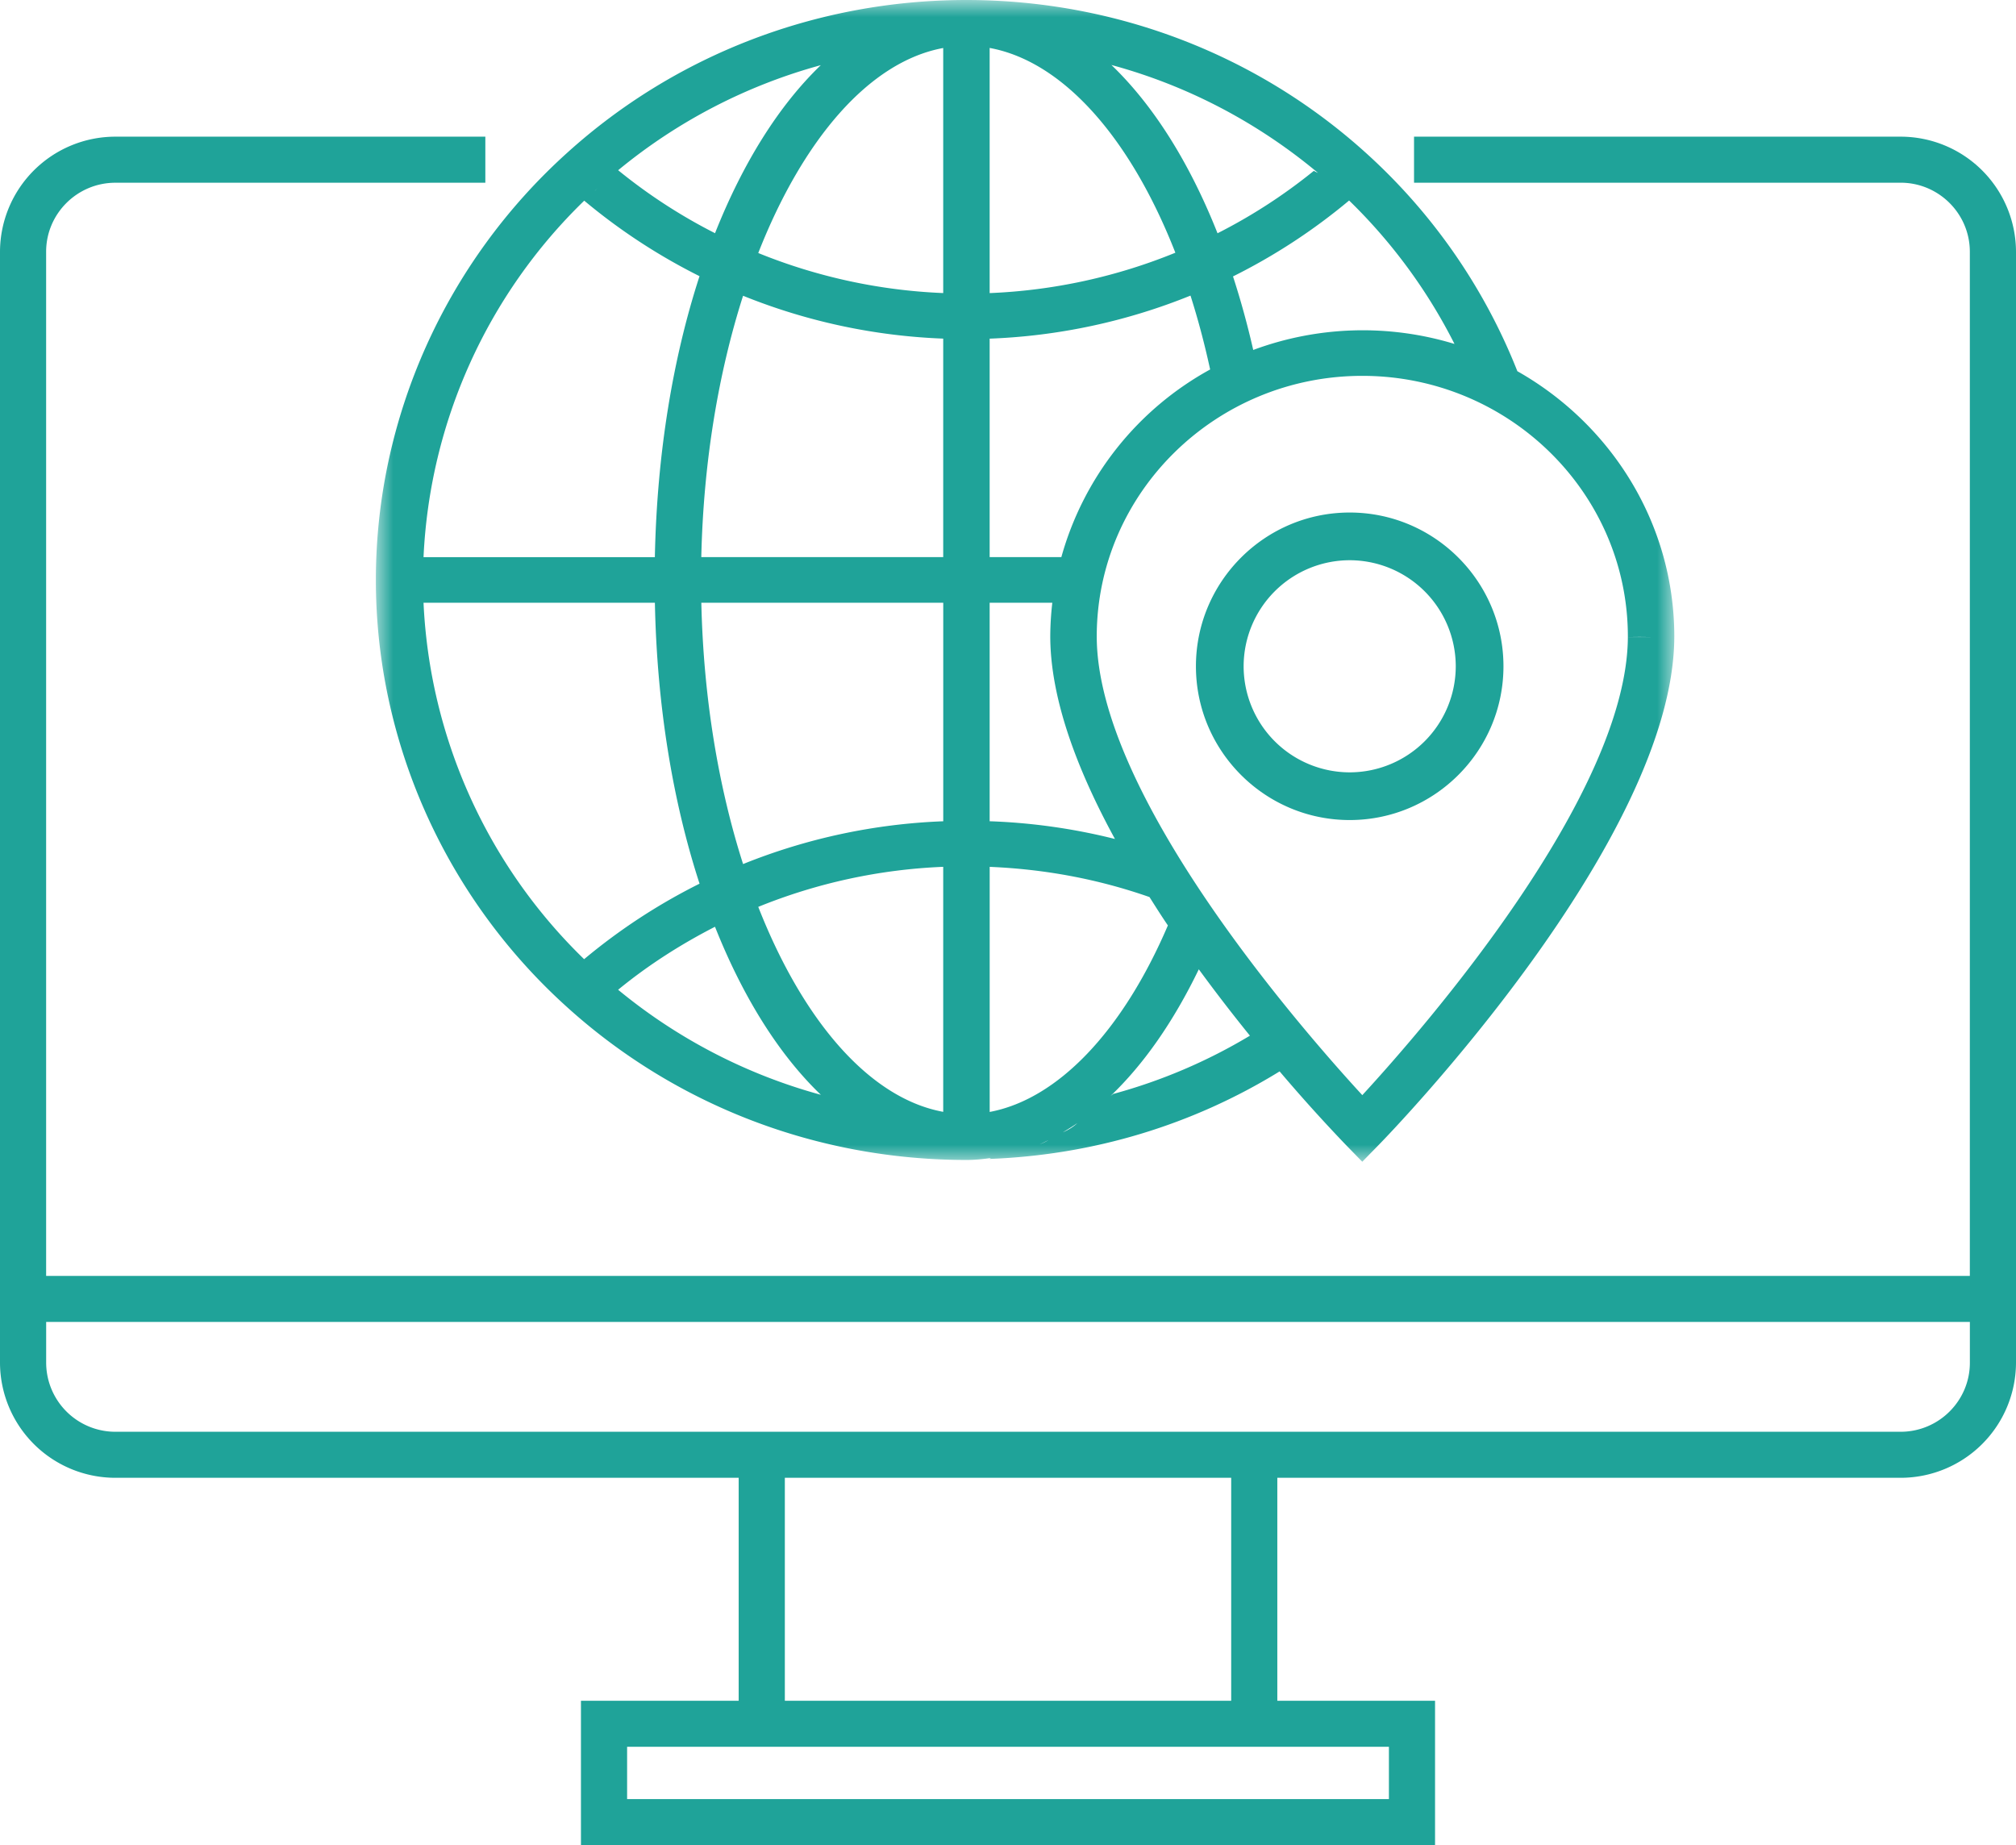
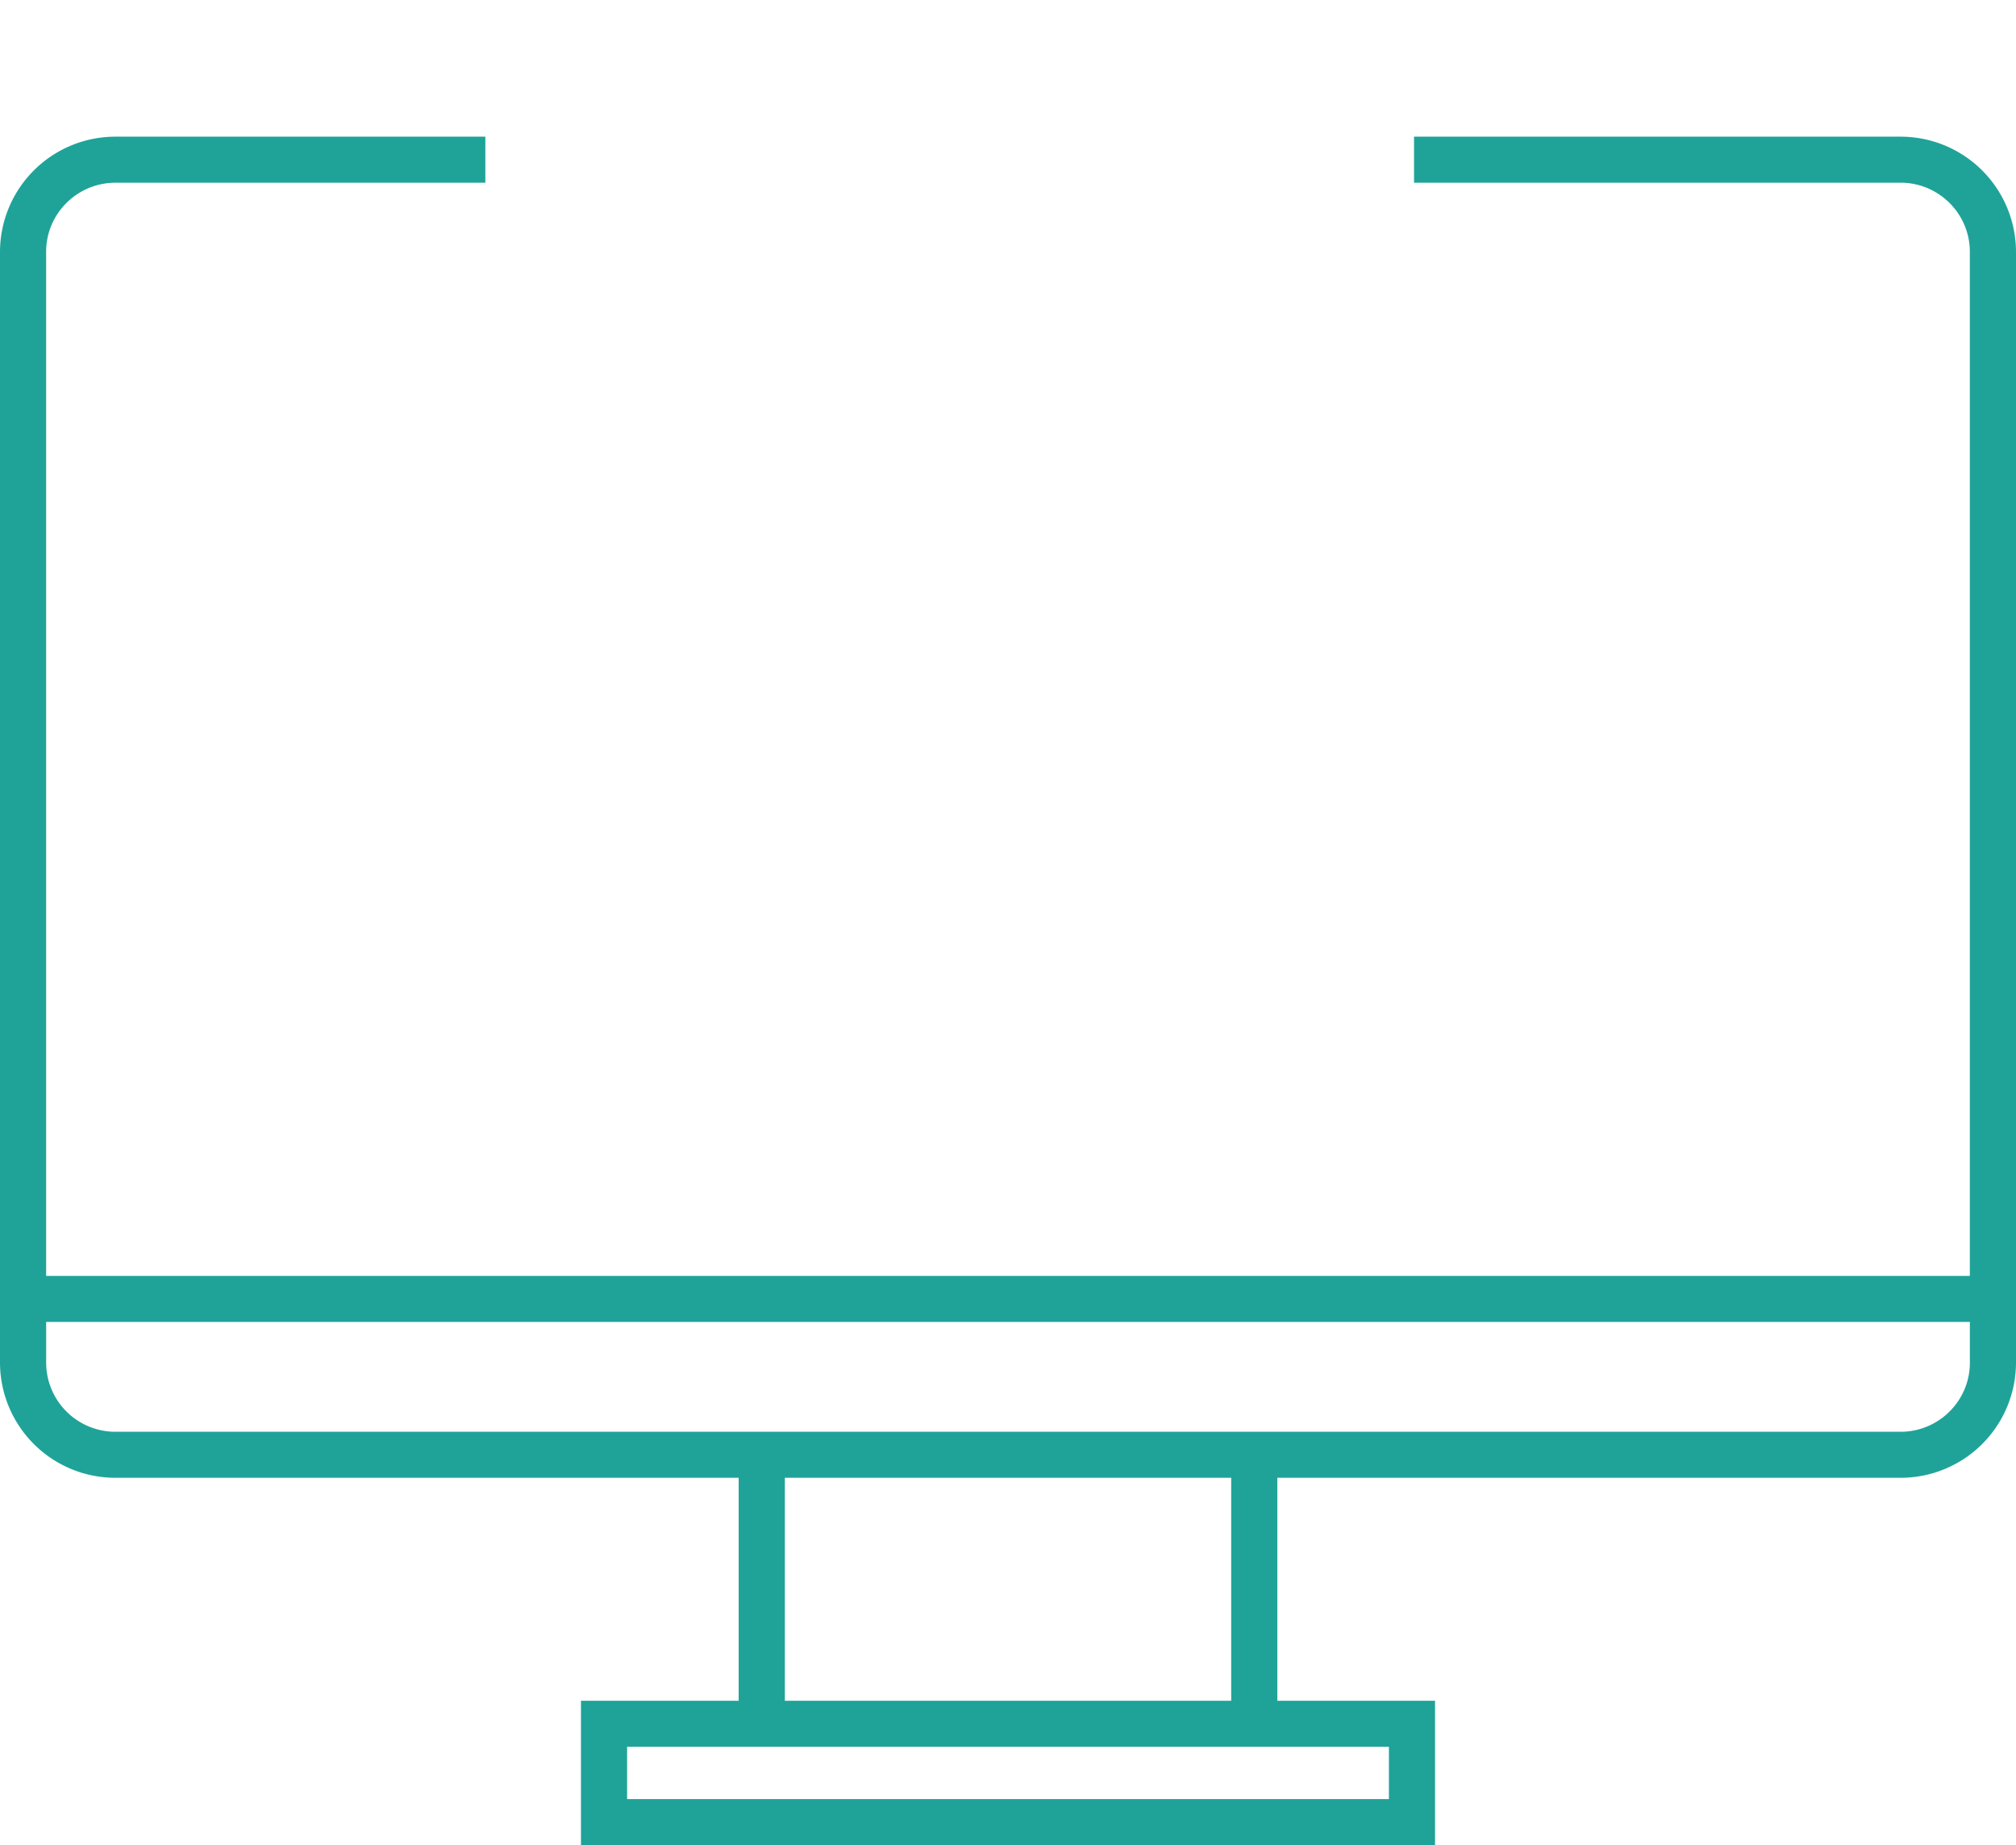
<svg xmlns="http://www.w3.org/2000/svg" xmlns:xlink="http://www.w3.org/1999/xlink" width="59" height="54" viewBox="0 0 59 54">
  <defs>
-     <path id="bkp4d4sxsa" d="M0 0h38v34H0z" />
-   </defs>
+     </defs>
  <g fill="none" fill-rule="evenodd">
    <path d="M55.622 41.903H3.378a2.026 2.026 0 0 1-2.027-2.02v-1.194H57.65v1.193c0 1.115-.91 2.021-2.027 2.021zM22.97 49.776h13.062V43.25H22.969v6.526zm-4.616 2.877h22.294v-1.53H18.353v1.53zM55.623 4h-14.24v1.347h14.24c1.116 0 2.026.907 2.026 2.021v29.974H1.35V7.368c0-1.114.91-2.02 2.027-2.02h10.827V4H3.378A3.377 3.377 0 0 0 0 7.368v32.514a3.377 3.377 0 0 0 3.378 3.368h18.24v6.526h-4.616V54h24.996v-4.224h-4.616V43.25h18.24A3.377 3.377 0 0 0 59 39.882V7.368A3.377 3.377 0 0 0 55.622 4z" fill="#1FA399" />
-     <path d="M42.604 19.5a3.107 3.107 0 0 1-3.104 3.104 3.107 3.107 0 0 1-3.104-3.104 3.107 3.107 0 0 1 3.104-3.104 3.107 3.107 0 0 1 3.104 3.104M35 19.5c0 2.481 2.019 4.5 4.5 4.5s4.5-2.019 4.5-4.5-2.019-4.5-4.5-4.5-4.5 2.019-4.5 4.5" fill="#1FA399" />
    <g transform="translate(11)">
      <mask id="dueyd1vrkb" fill="#fff">
        <use xlink:href="#bkp4d4sxsa" />
      </mask>
-       <path d="M9.926 6.825a15.851 15.851 0 0 1-2.835-1.843 15.903 15.903 0 0 1 5.931-3.075c-1.23 1.181-2.283 2.868-3.096 4.918zm21.641 3.241a9.212 9.212 0 0 0-5.89.176c-.171-.751-.37-1.47-.592-2.152a17.352 17.352 0 0 0 3.398-2.222 15.766 15.766 0 0 1 3.084 4.198zm5.074 8.559c-.005 4.64-5.995 11.495-7.772 13.426-1.777-1.931-7.768-8.787-7.772-13.425C21.1 14.42 24.587 11 28.869 11c4.281 0 7.769 3.421 7.772 7.625zm.68.02h-.68l.34-.004.34.004zM21.576 32.017c-.024.025-.056.04-.081.064.97-.924 1.846-2.175 2.589-3.713a49.81 49.81 0 0 0 1.496 1.943 15.834 15.834 0 0 1-4.004 1.706zm-1.467 1.12c.142-.084.283-.172.423-.269-.12.111-.262.2-.423.27zm-.423.228c-.08.05-.165.092-.26.126.088-.037.174-.083.26-.126zM7.09 28.967c.879-.722 1.834-1.33 2.835-1.844.814 2.05 1.867 3.737 3.098 4.918a15.905 15.905 0 0 1-5.933-3.074zM1.394 17.64h6.772c.06 3.029.527 5.826 1.307 8.222a17.34 17.34 0 0 0-3.378 2.21 15.527 15.527 0 0 1-4.7-10.432zm15.21-7.73v6.395h-7.08c.062-2.783.503-5.4 1.223-7.649a17.387 17.387 0 0 0 5.857 1.254zm0-8.505v7.172a16.122 16.122 0 0 1-5.413-1.172c1.303-3.32 3.245-5.601 5.413-6zm4.923.497c2.216.6 4.275 1.678 6.05 3.162-.04-.022-.088-.038-.125-.065a15.86 15.86 0 0 1-2.82 1.828c-.823-2.077-1.884-3.753-3.105-4.925zm-3.564 6.675V1.403c2.138.393 4.112 2.614 5.435 5.993a16.108 16.108 0 0 1-5.435 1.182zm2.098 7.728h-2.098V9.911a17.398 17.398 0 0 0 5.878-1.26c.218.684.41 1.405.575 2.162a9.025 9.025 0 0 0-4.355 5.493zm-2.098 7.73v-6.395h1.834a8.8 8.8 0 0 0-.06.978v.014c.005 1.833.795 3.912 1.893 5.922a17.54 17.54 0 0 0-3.667-.519zm-1.359 1.334v7.171c-2.168-.399-4.11-2.679-5.413-5.999a16.121 16.121 0 0 1 5.413-1.172zm0-1.333a17.4 17.4 0 0 0-5.857 1.252c-.72-2.248-1.16-4.865-1.222-7.648h7.08v6.396zm1.36 8.506V25.37c1.606.066 3.175.358 4.677.884.177.28.354.56.538.83-1.333 3.113-3.232 5.088-5.216 5.459zM6.404 5.588c.03-.027.055-.058.085-.086-.03.027-.052.061-.085.086zm3.068 2.495c-.78 2.397-1.246 5.194-1.307 8.223H1.395A15.526 15.526 0 0 1 6.098 5.873a17.363 17.363 0 0 0 3.375 2.21zM0 16.973c0 4.736 2.037 9.29 5.588 12.495 3.19 2.889 7.343 4.48 11.696 4.48.241 0 .48-.024.717-.057-.016.008-.029.02-.046.027 3.031-.113 5.942-.99 8.494-2.562a48.112 48.112 0 0 0 1.929 2.141l.49.503.492-.503c.352-.361 8.634-8.917 8.64-14.872v-.006c-.005-3.315-1.858-6.208-4.593-7.755A17.05 17.05 0 0 0 28.98 4.48C25.793 1.596 21.647.006 17.302 0L17.284 0h-.01C12.925.004 8.775 1.595 5.59 4.48 2.037 7.685 0 12.239 0 16.974z" fill="#1FA399" mask="url(#dueyd1vrkb)" />
    </g>
  </g>
</svg>